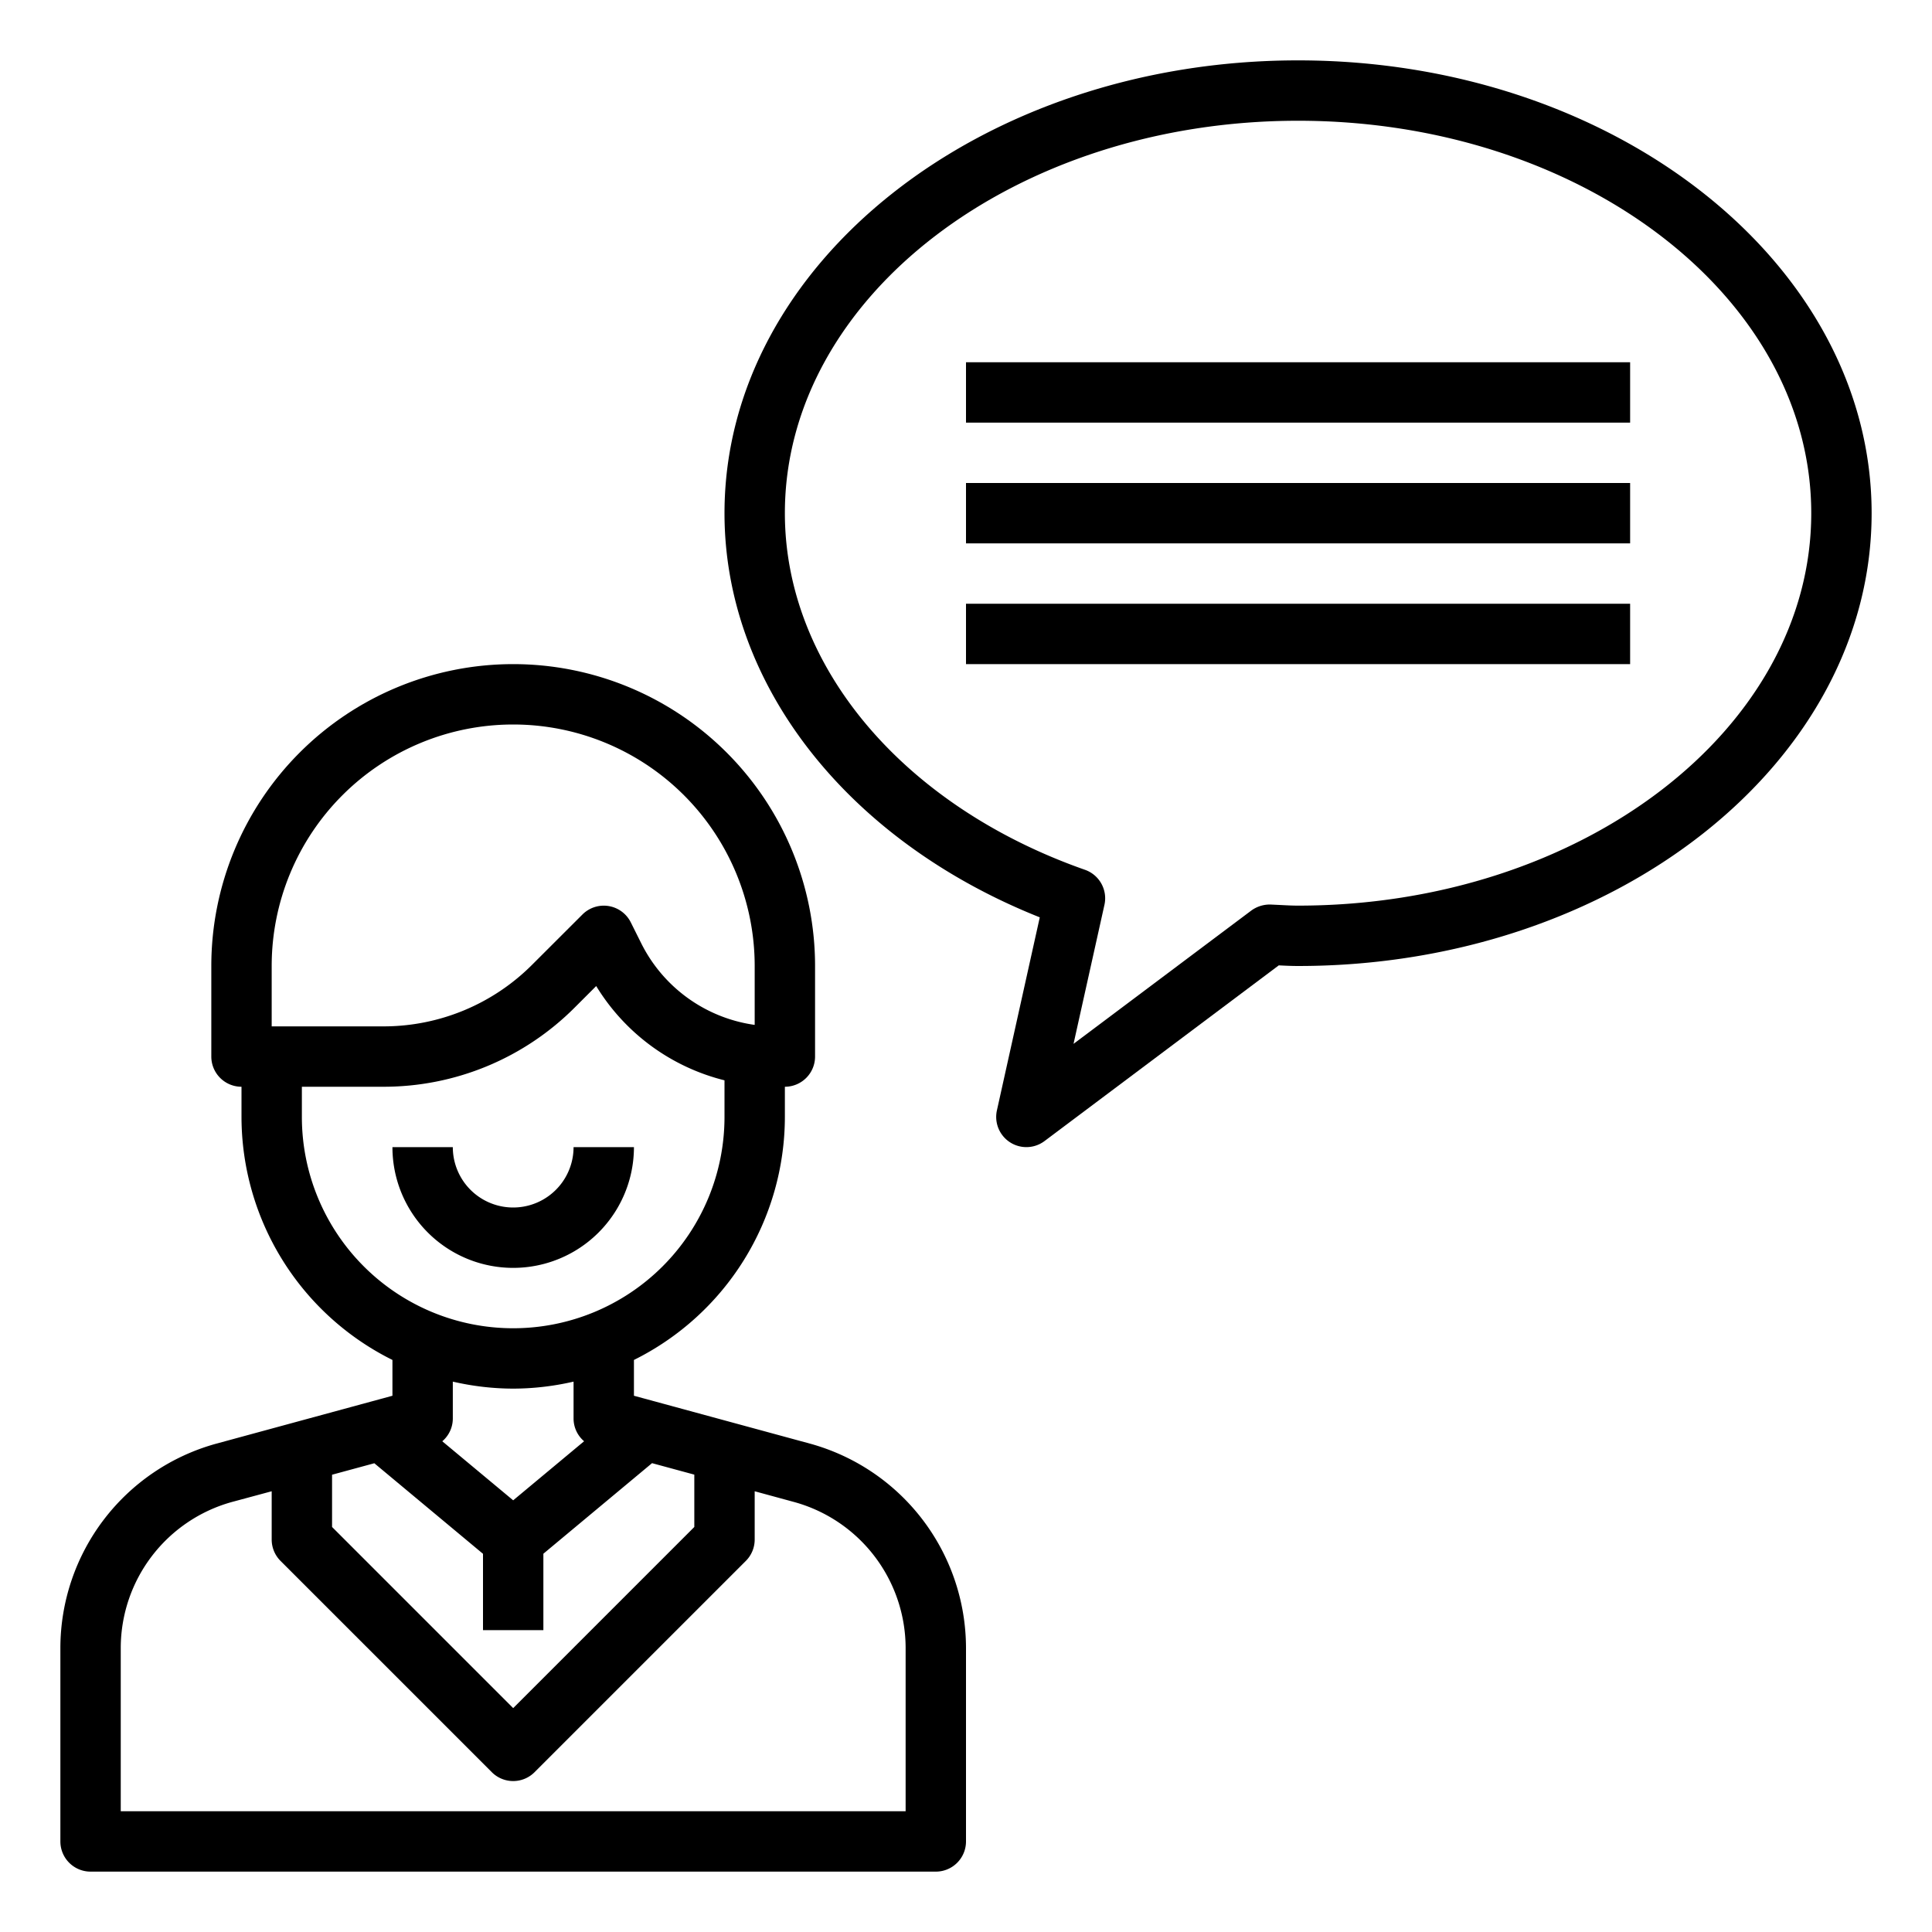
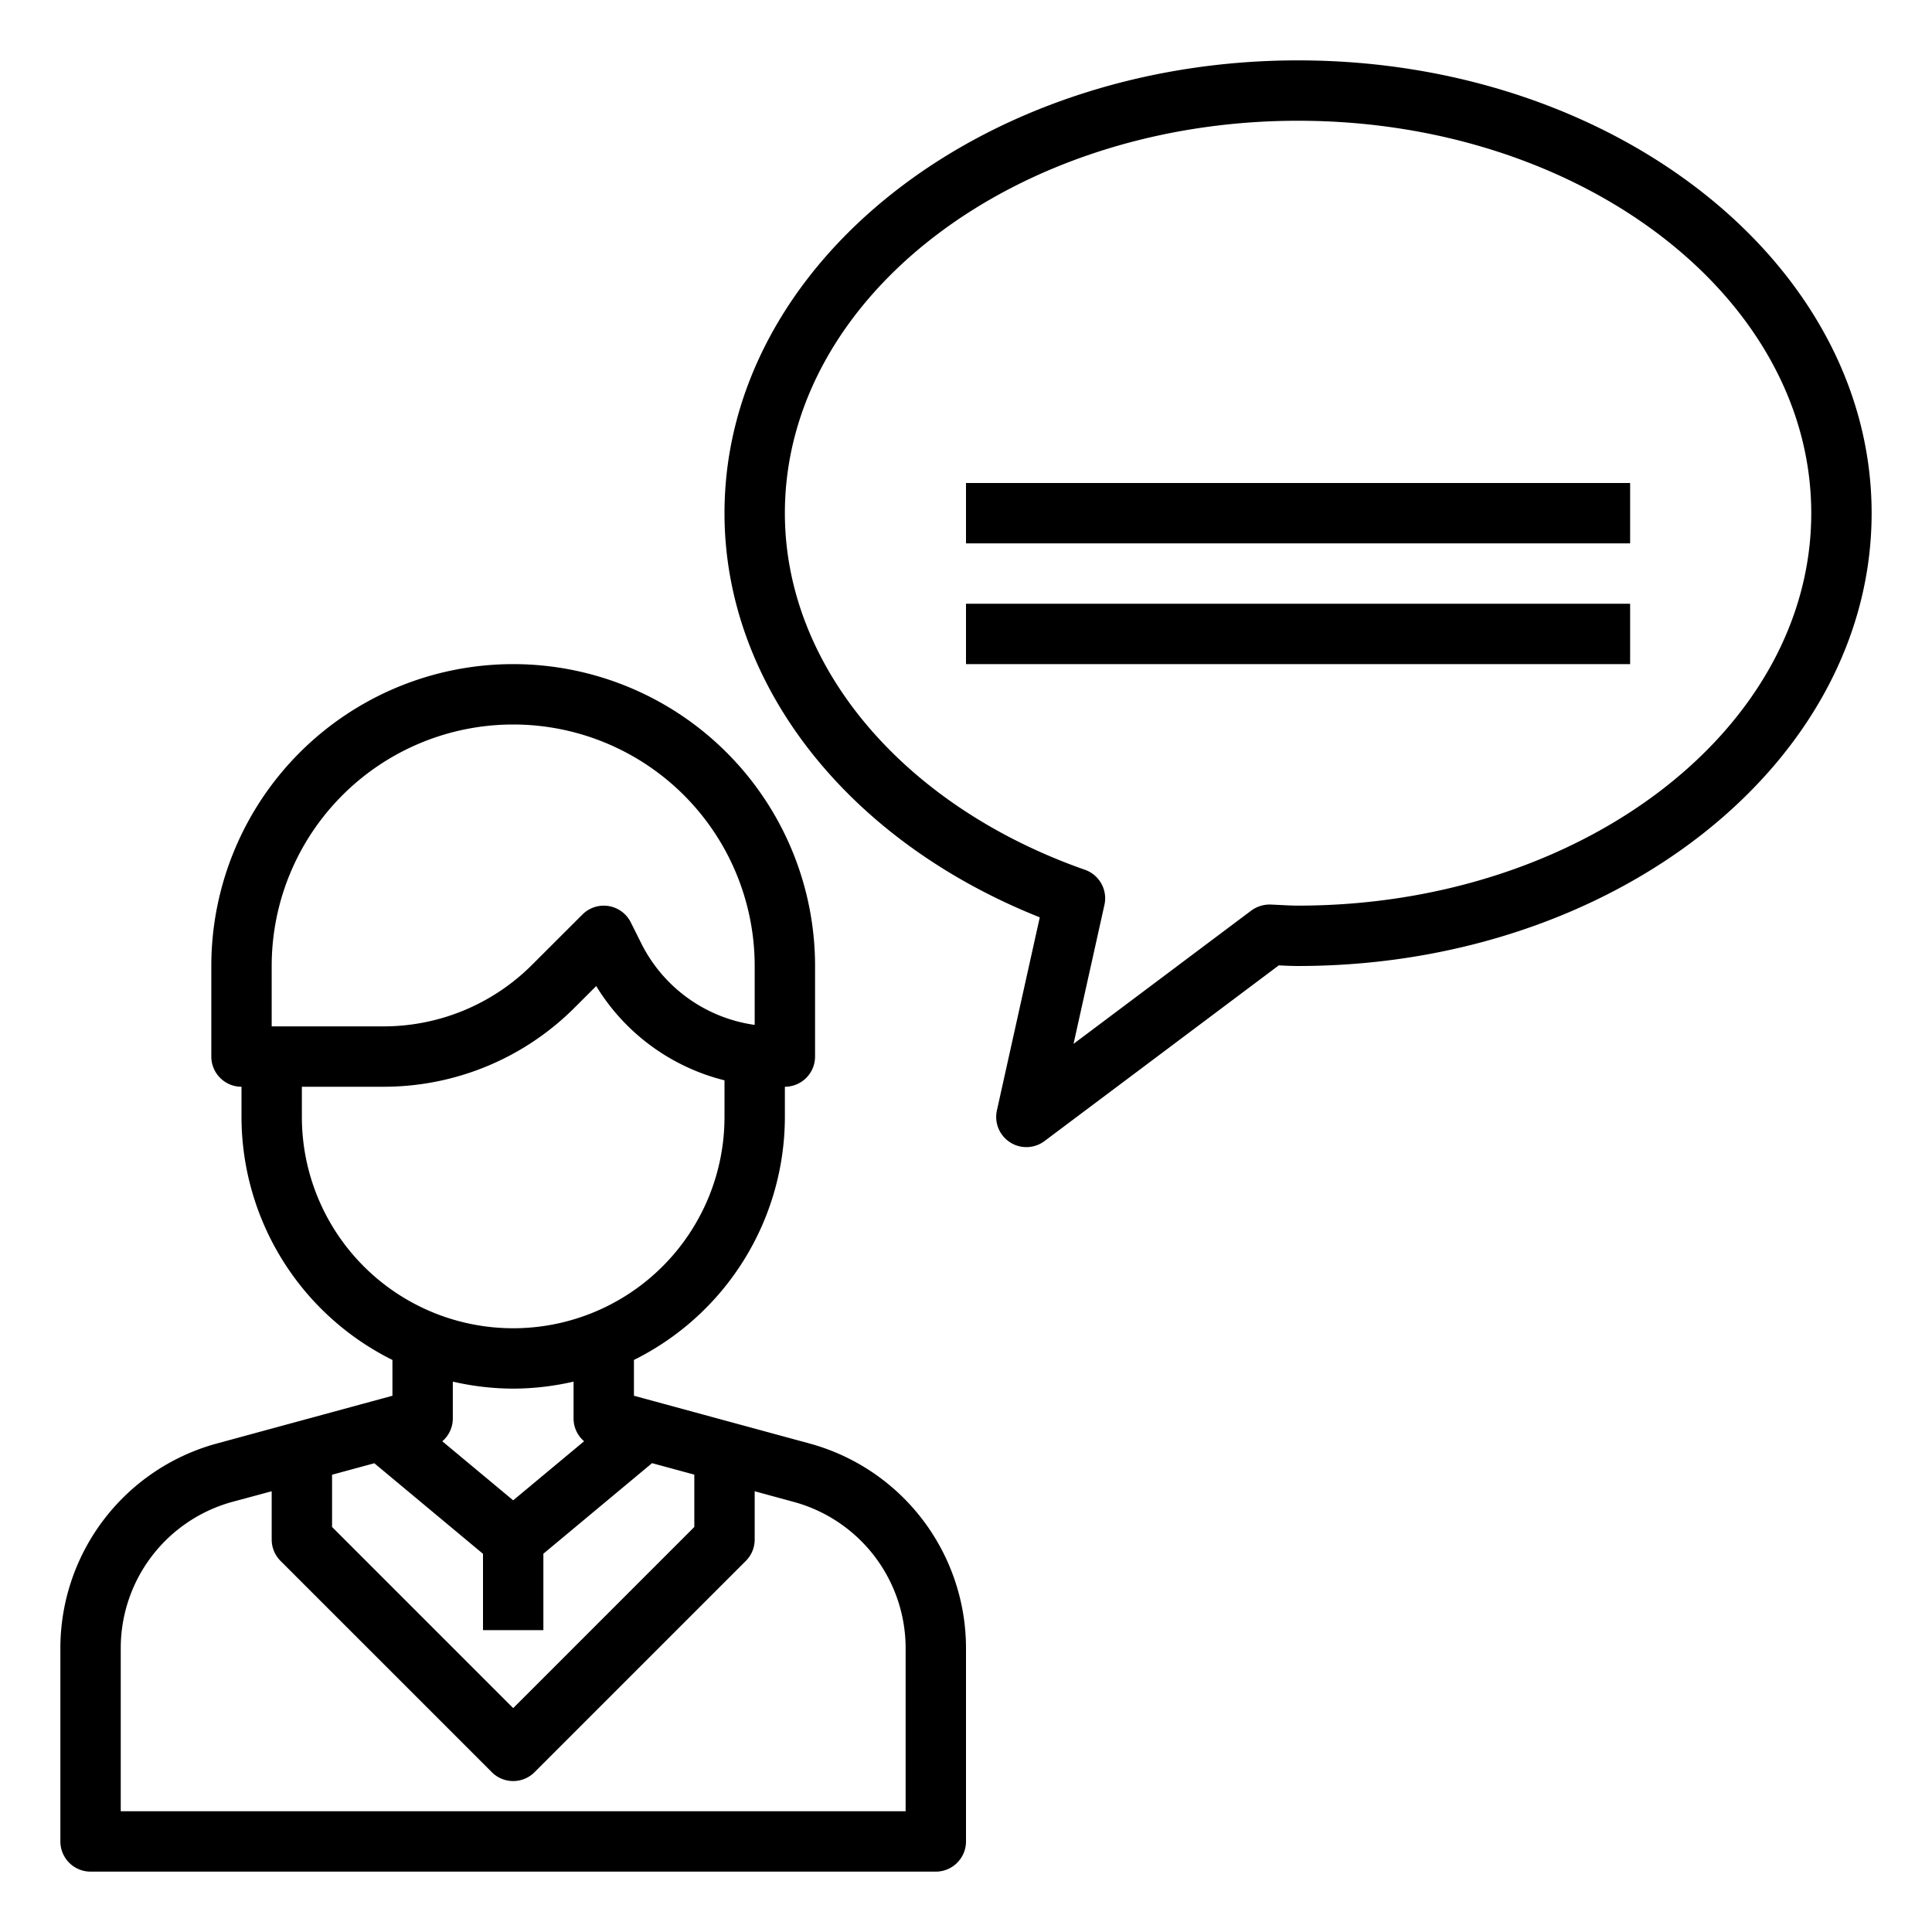
<svg xmlns="http://www.w3.org/2000/svg" viewBox="0 0 64 64" width="512" height="512">
  <g data-name="Contact">
    <path d="M43,2C32.523,2,24,8.729,24,17c0,5.673,4.07,10.851,10.444,13.388l-1.421,6.4A1,1,0,0,0,34.6,37.8l7.761-5.821c.212.011.424.021.639.021,10.477,0,19-6.729,19-15S53.477,2,43,2Zm0,28c-.2,0-.4-.011-.591-.021l-.319-.015a1.039,1.039,0,0,0-.64.2l-5.888,4.415,1.024-4.605a1,1,0,0,0-.646-1.161C29.9,26.692,26,22.056,26,17,26,9.832,33.626,4,43,4S60,9.832,60,17,52.374,30,43,30Z" />
    <rect x="32" y="16" width="22" height="2" />
-     <rect x="32" y="12" width="22" height="2" />
    <rect x="32" y="20" width="22" height="2" />
    <path d="M26.843,47.825,21,46.236V45.05A9,9,0,0,0,26,37V36a1,1,0,0,0,1-1V32A10,10,0,0,0,7,32v3a1,1,0,0,0,1,1v1a9,9,0,0,0,5,8.05v1.186l-5.846,1.59A7.03,7.03,0,0,0,2,54.58V61a1,1,0,0,0,1,1H31a1,1,0,0,0,1-1V54.58A7.031,7.031,0,0,0,26.843,47.825ZM11,48.852l1.4-.38,3.6,3V54h2V51.469l3.6-3,1.4.38v1.734l-6,6-6-6ZM9,32a8,8,0,0,1,16,0v1.951a4.969,4.969,0,0,1-3.764-2.715l-.341-.683a1,1,0,0,0-1.6-.26L17.636,31.95A6.954,6.954,0,0,1,12.687,34H9Zm1,5V36h2.687a8.937,8.937,0,0,0,6.363-2.636l.7-.7A6.943,6.943,0,0,0,24,35.787V37a7,7,0,0,1-14,0Zm7,9a8.971,8.971,0,0,0,2-.232V47a.989.989,0,0,0,.349.743L17,49.7l-2.349-1.956A.989.989,0,0,0,15,47V45.768A8.971,8.971,0,0,0,17,46ZM30,60H4V54.58a5.024,5.024,0,0,1,3.683-4.825L9,49.4V51a1,1,0,0,0,.293.707l7,7a1,1,0,0,0,1.414,0l7-7A1,1,0,0,0,25,51V49.4l1.314.358A5.026,5.026,0,0,1,30,54.58Z" />
-     <path d="M21,38H19a2,2,0,0,1-4,0H13a4,4,0,0,0,8,0Z" />
  </g>
</svg>